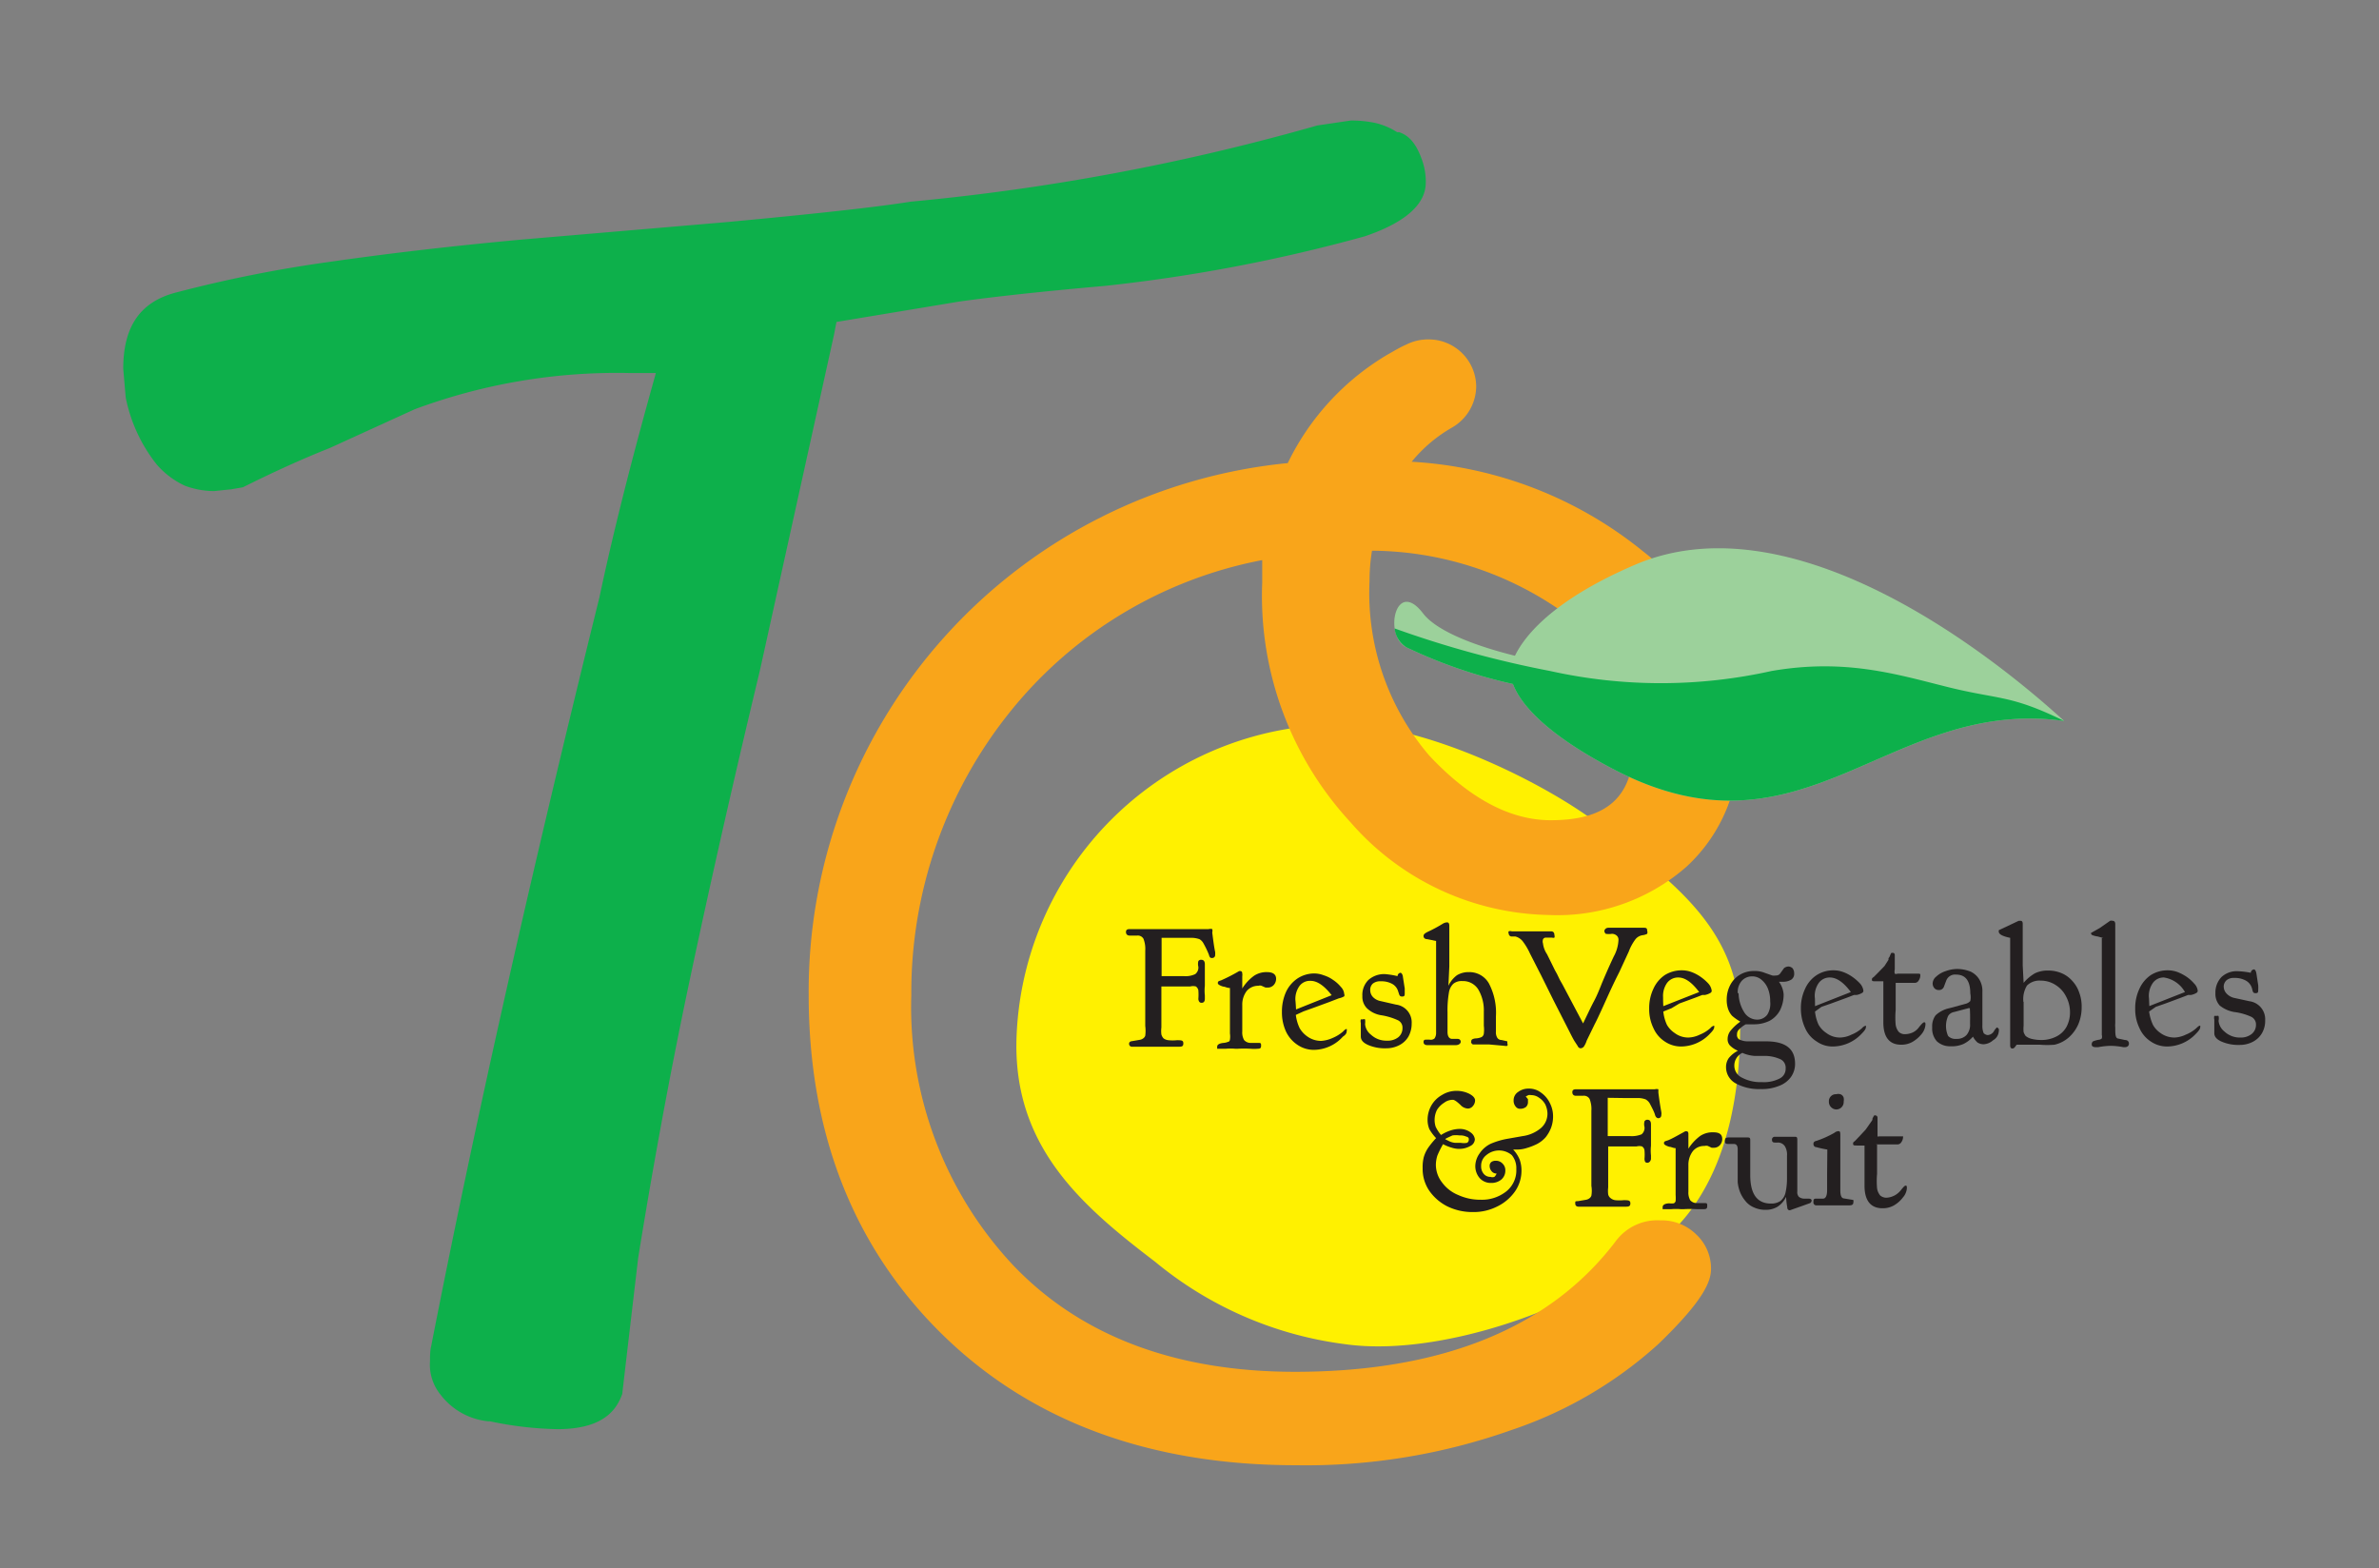
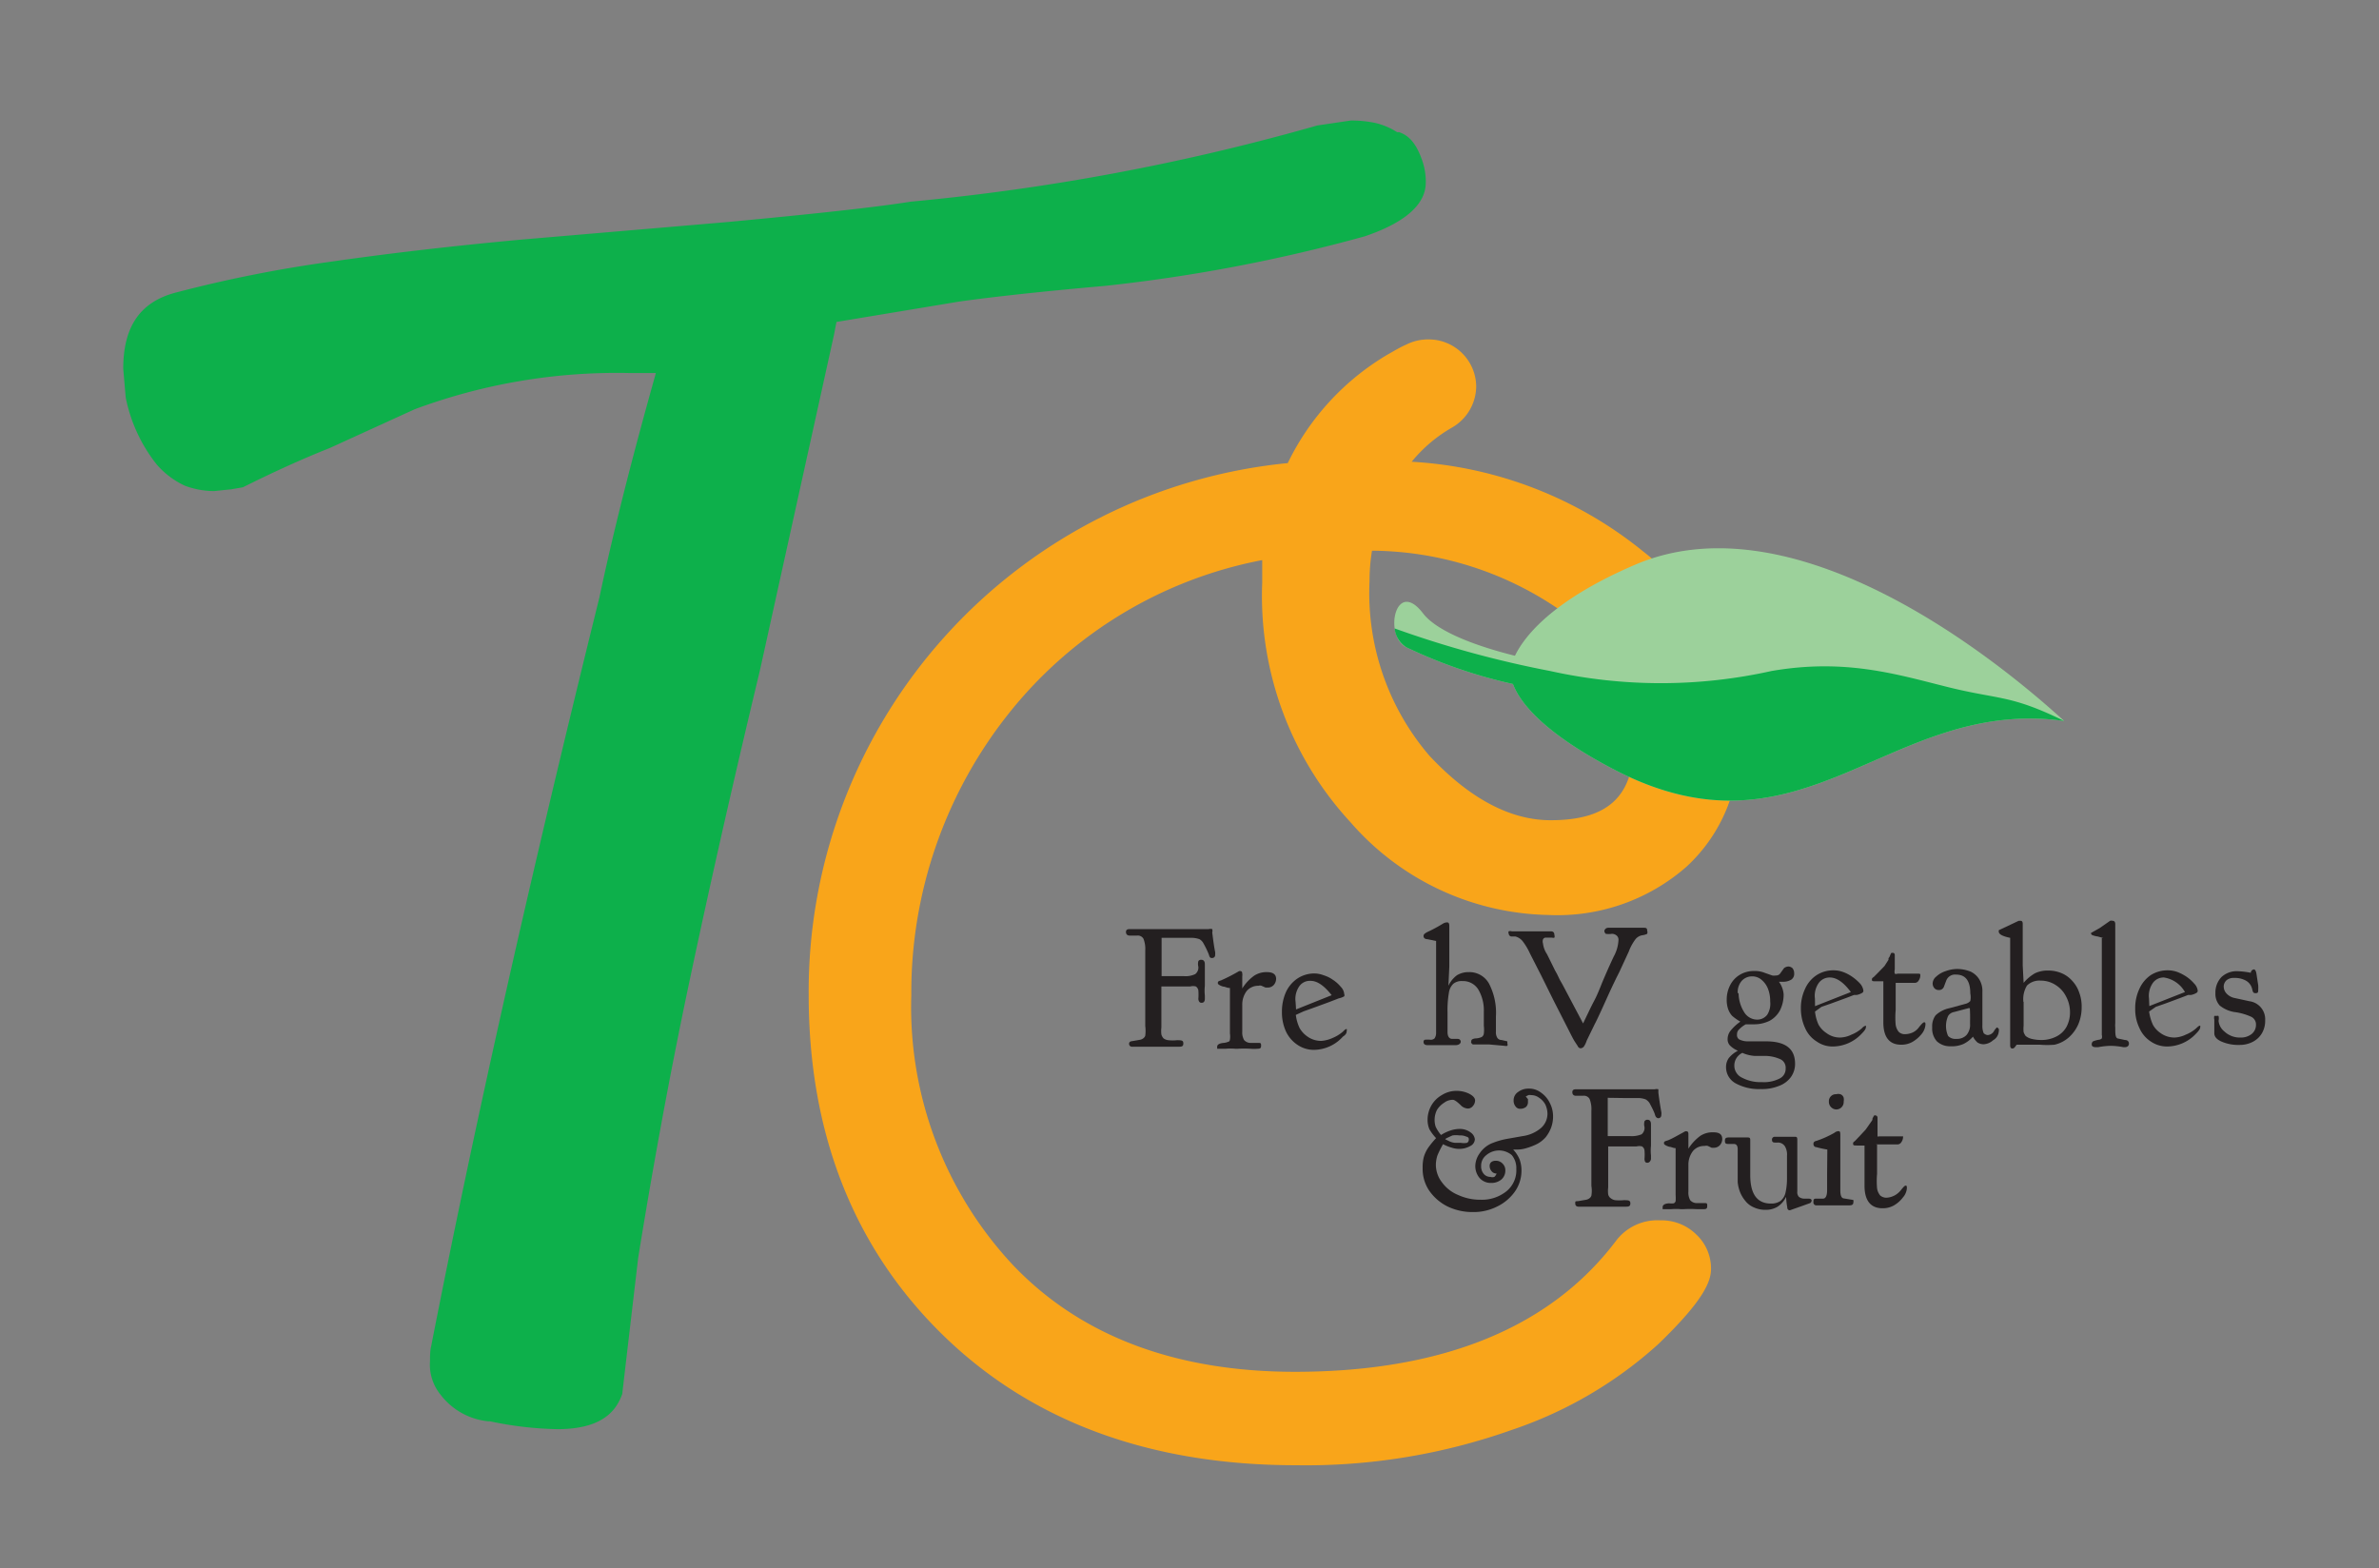
<svg xmlns="http://www.w3.org/2000/svg" id="Layer_1" data-name="Layer 1" viewBox="0 0 106.17 70">
  <rect x="0" y="0" width="106.17" height="70" fill="#808080" stroke="none" />
  <defs>
    <style>.cls-1{fill:#0db04b;}.cls-2{fill:#fff100;}.cls-3{fill:#f9a51a;}.cls-4{fill:#9cd19b;fill-rule:evenodd;}.cls-5{fill:#231f20;}</style>
  </defs>
  <title>logo</title>
  <path class="cls-1" d="M60.28,5.38a5.16,5.16,0,0,1,1.06.1,3.11,3.11,0,0,1,.93.37l.08.05.09,0c.29.1.69.32,1,1.18v0a2.87,2.87,0,0,1,.19,1c0,.39,0,1.55-2.73,2.47a72.39,72.39,0,0,1-11.58,2.21c-2.73.24-4.93.48-6.51.7l-5.48.91-.11.57-3.31,15c-1.25,5.2-2.31,9.93-3.17,14s-1.62,8.24-2.26,12.21c0,0-.69,5.87-.71,6.07-.25.69-.82,1.57-2.9,1.57a15.73,15.73,0,0,1-3-.35h-.07a3.05,3.05,0,0,1-2.14-1.19,2.12,2.12,0,0,1-.47-1.49c0-.14,0-.49.05-.66,1.91-9.77,4.43-21,7.51-33.43.52-2.47,1.26-5.47,2.22-8.94l.3-1.08H28.09a25.88,25.88,0,0,0-9.59,1.62L14.71,20c-1.21.48-2.51,1.07-3.87,1.75l-.52.09-.77.08a3.82,3.82,0,0,1-1.3-.24A3.77,3.77,0,0,1,7,20.74a7,7,0,0,1-1.39-3l-.11-1.28c0-1.89.76-3,2.38-3.41a58.62,58.62,0,0,1,6.82-1.36c2.56-.37,5.46-.71,8.62-1l9.15-.78c3.86-.36,6.61-.66,8.19-.91A99.6,99.6,0,0,0,58.79,5.6ZM65,6.59v0Z" />
-   <path class="cls-2" d="M71.48,36.89c3.25,2.54,6.18,4.6,6.18,8.89,0,3-.55,6.07-2.28,8.34C72.71,57.61,64.92,60.68,60.05,60a16.59,16.59,0,0,1-8.51-3.69c-3.32-2.53-6.39-5.19-6.17-10.12A14.48,14.48,0,0,1,60.05,32.34C63.6,32.34,68.94,34.91,71.48,36.89Z" />
  <path class="cls-3" d="M74.1,54.47a2.31,2.31,0,0,0-2,.94c-2.93,3.86-7.75,5.82-14.31,5.82-5.33,0-9.56-1.6-12.57-4.75a16.87,16.87,0,0,1-4.55-12.07,20,20,0,0,1,4.45-12.69A19,19,0,0,1,56.33,25c0,.35,0,.67,0,1a14.89,14.89,0,0,0,3.94,10.7,12,12,0,0,0,8.84,4.14,8.73,8.73,0,0,0,6.15-2.15,7.22,7.22,0,0,0,2.33-5.52,11.06,11.06,0,0,0-4.25-8.55A18,18,0,0,0,63,20.61a6.47,6.47,0,0,1,1.79-1.52l0,0a2.14,2.14,0,0,0,1.09-1.83,2.12,2.12,0,0,0-2.12-2.11,2.15,2.15,0,0,0-1,.23c-.3.13-.59.31-.79.42a11.39,11.39,0,0,0-4.5,4.87A23.7,23.7,0,0,0,36.09,44.41c0,6.17,2,11.26,5.95,15.14S51.3,65.4,57.83,65.4a27.47,27.47,0,0,0,9.65-1.58A18.5,18.5,0,0,0,74,60c2.08-2,2.36-2.83,2.36-3.37a2.08,2.08,0,0,0-.67-1.54A2.2,2.2,0,0,0,74.1,54.47ZM61.23,24.58a14.93,14.93,0,0,1,8.49,2.72,7.18,7.18,0,0,1,3.2,5.81c0,2.42-1.14,3.5-3.72,3.5-1.83,0-3.65-1-5.41-2.88a11.16,11.16,0,0,1-2.67-7.79A8.23,8.23,0,0,1,61.23,24.58Z" />
  <path class="cls-4" d="M72.94,25.22c-3.74,1.61-4.94,3.24-5.33,4.05-1.89-.47-3.52-1.13-4.1-1.89-1.23-1.61-1.77,1-.75,1.51a22.09,22.09,0,0,0,4.76,1.64c.29.77,1.26,2.11,4.44,3.78,8.59,4.51,12.28-3.22,20.16-2.13C88.13,28.54,79.65,22.32,72.94,25.22Z" />
  <path class="cls-1" d="M86.94,30.67c-2.29-.57-4.58-1.29-7.88-.72a22.74,22.74,0,0,1-9.88,0,46.2,46.2,0,0,1-6.94-1.9,1.13,1.13,0,0,0,.52.84,22.09,22.09,0,0,0,4.76,1.64c.29.77,1.26,2.11,4.44,3.78,8.59,4.51,12.28-3.22,20.16-2.13C89.71,31,89.24,31.24,86.94,30.67Z" />
  <path class="cls-5" d="M51.84,41.86v1.71h1a1,1,0,0,0,.5-.09.37.37,0,0,0,.14-.33.51.51,0,0,1,0-.25.14.14,0,0,1,.13-.06c.1,0,.16.06.16.2v0l0,.3V44a2,2,0,0,0,0,.43v.15q0,.18-.15.18c-.08,0-.13-.06-.14-.17a2.46,2.46,0,0,0,0-.39.28.28,0,0,0-.11-.17.49.49,0,0,0-.25,0H51.83v1.1c0,.27,0,.51,0,.73v0a1.3,1.3,0,0,0,0,.31.4.4,0,0,0,.1.18.44.44,0,0,0,.22.08,1.83,1.83,0,0,0,.37,0c.2,0,.29,0,.29.14s-.07.15-.21.15h0l-.34,0H50.54a.13.13,0,0,1-.15-.15s0-.09.14-.1l.35-.06a.35.35,0,0,0,.15-.07.24.24,0,0,0,.08-.11,1.7,1.7,0,0,0,0-.44V42.43a1.23,1.23,0,0,0-.08-.53.29.29,0,0,0-.29-.14h-.32c-.11,0-.17-.06-.17-.16s.06-.13.17-.13h2.92l.6,0a.3.3,0,0,1,.16,0,.28.28,0,0,1,0,.15c.05.41.09.69.13.87a.69.69,0,0,1,0,.13.13.13,0,0,1-.14.14c-.06,0-.1,0-.14-.15a4,4,0,0,0-.24-.5.47.47,0,0,0-.18-.19,1.07,1.07,0,0,0-.32-.06l-.42,0h-.24Z" />
  <path class="cls-5" d="M54.91,44.1c-.15,0-.24-.06-.29-.06s-.27-.08-.27-.15,0-.09.14-.13a7.74,7.74,0,0,0,.8-.41.12.12,0,0,1,.09,0s.06,0,.06.11a.31.31,0,0,1,0,.11c0,.08,0,.18,0,.28v.27a2,2,0,0,1,.53-.57,1,1,0,0,1,.57-.16c.27,0,.41.1.41.3a.41.41,0,0,1-.11.28.36.36,0,0,1-.26.11l-.1,0-.18-.08a.23.23,0,0,0-.14,0,.67.67,0,0,0-.52.23,1,1,0,0,0-.2.63v1.18a.69.69,0,0,0,.08.38.38.38,0,0,0,.29.13l.35,0c.08,0,.12,0,.12.1s0,.16-.15.16a1.84,1.84,0,0,1-.33,0,4.92,4.92,0,0,0-.56,0h-.12a2.38,2.38,0,0,0-.41,0h-.39v-.09c0-.09.09-.15.28-.17a.64.64,0,0,0,.21-.05s.07,0,.08-.1a.91.91,0,0,0,0-.27V44.1Z" />
  <path class="cls-5" d="M57.83,45.3a1.91,1.91,0,0,0,.17.59,1.16,1.16,0,0,0,.34.37,1.05,1.05,0,0,0,.63.2,1.47,1.47,0,0,0,.5-.13,1.72,1.72,0,0,0,.47-.29c.07-.08.12-.11.16-.11h0a.1.1,0,0,1,0,.08c0,.06,0,.15-.17.26a1.76,1.76,0,0,1-1.28.59,1.29,1.29,0,0,1-.74-.22,1.46,1.46,0,0,1-.52-.6,2.05,2.05,0,0,1-.18-.87,2.14,2.14,0,0,1,.18-.89,1.48,1.48,0,0,1,.52-.61,1.37,1.37,0,0,1,.75-.22,1.19,1.19,0,0,1,.41.08,1.42,1.42,0,0,1,.41.2,1.59,1.59,0,0,1,.36.32.52.52,0,0,1,.15.32h0a.12.12,0,0,1,0,.1.75.75,0,0,1-.24.09l-.13.05-.31.12-.71.26-.42.15Zm0-.24,1.6-.64c-.33-.42-.64-.64-.94-.64A.58.58,0,0,0,58,44a1,1,0,0,0-.19.63C57.82,44.72,57.83,44.86,57.84,45.06Z" />
-   <path class="cls-5" d="M62.37,43.57c0-.1.09-.15.13-.15s.1.07.11.19l.08.51c0,.1,0,.17,0,.2h0c0,.11,0,.16-.12.16s-.12-.08-.17-.22a.56.56,0,0,0-.26-.34,1,1,0,0,0-.52-.12.52.52,0,0,0-.35.1.37.37,0,0,0-.12.29.45.45,0,0,0,.12.31.63.63,0,0,0,.33.18l.7.16a.8.8,0,0,1,.7.85,1.2,1.2,0,0,1-.14.57,1,1,0,0,1-.41.39,1.25,1.25,0,0,1-.59.14,1.89,1.89,0,0,1-.81-.15c-.22-.1-.32-.22-.32-.38v-.6a.3.3,0,0,1,0-.16s0,0,.09,0a.12.12,0,0,1,.1,0,.78.78,0,0,1,0,.21.67.67,0,0,0,.26.47,1,1,0,0,0,.72.27.76.76,0,0,0,.5-.15.52.52,0,0,0,.19-.42.36.36,0,0,0-.2-.34,2.85,2.85,0,0,0-.78-.23A1.19,1.19,0,0,1,61,45a.73.73,0,0,1-.2-.54.94.94,0,0,1,.27-.72,1.05,1.05,0,0,1,.75-.26A3.67,3.67,0,0,1,62.37,43.57Z" />
  <path class="cls-5" d="M64.64,44a1.24,1.24,0,0,1,.38-.47,1,1,0,0,1,.53-.14,1,1,0,0,1,.9.51,2.82,2.82,0,0,1,.31,1.47v.68a.47.47,0,0,0,.06.27.22.22,0,0,0,.19.1l.26.06s0,0,0,.09a.14.14,0,0,1,0,.11.28.28,0,0,1-.13,0h0l-.67-.06-.72,0s-.06,0-.09-.08,0,0,0-.07.06-.1.17-.12a.75.75,0,0,0,.29-.06.21.21,0,0,0,.1-.15,1.48,1.48,0,0,0,0-.36v-.62a1.83,1.83,0,0,0-.25-1,.8.8,0,0,0-.71-.37.58.58,0,0,0-.4.12.69.69,0,0,0-.2.41,4.62,4.62,0,0,0-.06.86v.88c0,.19.07.3.19.31l.26,0c.09,0,.14.06.14.13s-.08.15-.23.15h0l-.51,0h-.56l-.18,0c-.12,0-.18-.05-.18-.14a.1.1,0,0,1,.05-.1,1.28,1.28,0,0,1,.27,0,.26.26,0,0,0,.17-.06.43.43,0,0,0,.07-.22c0-.1,0-.27,0-.5V43l0-1-.39-.08c-.11,0-.17-.06-.17-.14s.06-.12.17-.18a6.46,6.46,0,0,0,.69-.37.38.38,0,0,1,.19-.06c.07,0,.1.05.1.16v0s0,.35,0,.92v.89Z" />
  <path class="cls-5" d="M71.75,49v1.71h1a1.16,1.16,0,0,0,.51-.08.37.37,0,0,0,.13-.33.49.49,0,0,1,0-.25.14.14,0,0,1,.13-.07c.11,0,.16.07.16.21h0l0,.31v.64a2,2,0,0,0,0,.43s0,.08,0,.15-.06.18-.16.18-.12-.06-.13-.17a2.2,2.2,0,0,0,0-.39.24.24,0,0,0-.11-.17.48.48,0,0,0-.24,0l-.56,0h-.71v1.1c0,.27,0,.51,0,.73v0a1.3,1.3,0,0,0,0,.31.28.28,0,0,0,.11.17.41.41,0,0,0,.21.09,1.9,1.9,0,0,0,.37,0c.2,0,.3,0,.3.14s-.08.15-.22.15h0l-.34,0H70.46c-.11,0-.16-.05-.16-.15s0-.09.14-.1l.35-.06a.35.35,0,0,0,.15-.07.24.24,0,0,0,.08-.11,1.33,1.33,0,0,0,0-.44V49.58a1.23,1.23,0,0,0-.08-.53.29.29,0,0,0-.29-.14h-.32c-.11,0-.16-.07-.16-.16s.05-.13.16-.13h2.92l.6,0a.3.3,0,0,1,.16,0s0,.07,0,.15c.05.41.1.69.13.86a.36.36,0,0,1,0,.14.13.13,0,0,1-.14.14s-.1,0-.14-.15-.18-.4-.23-.5a.49.49,0,0,0-.19-.19,1,1,0,0,0-.31-.06l-.42,0h-.25Z" />
  <path class="cls-5" d="M74.82,51.25c-.15,0-.24-.06-.29-.06s-.27-.08-.27-.15,0-.09.14-.13.42-.2.8-.41a.12.12,0,0,1,.09,0s.06,0,.06.11v.1c0,.09,0,.19,0,.29v.27a2.13,2.13,0,0,1,.53-.57,1,1,0,0,1,.58-.16c.27,0,.4.09.4.3a.41.41,0,0,1-.11.28.36.36,0,0,1-.26.11l-.1,0-.17-.08a.28.28,0,0,0-.15,0,.64.64,0,0,0-.52.23,1,1,0,0,0-.2.63v1.18a.69.69,0,0,0,.08.38.38.38,0,0,0,.29.13l.36,0c.07,0,.11,0,.11.1s0,.17-.14.17l-.34,0a4.92,4.92,0,0,0-.56,0H75a2.47,2.47,0,0,0-.41,0h-.39v-.09c0-.1.1-.16.29-.17a.81.81,0,0,0,.21,0,.16.16,0,0,0,.08-.1,1.79,1.79,0,0,0,0-.27V51.25Z" />
  <path class="cls-5" d="M79.71,53.42a1.06,1.06,0,0,1-.38.44,1,1,0,0,1-.55.14,1.19,1.19,0,0,1-.51-.11.94.94,0,0,1-.38-.29,1.43,1.43,0,0,1-.23-.38,1.63,1.63,0,0,1-.11-.46c0-.18,0-.47,0-.86l0-.61v0c0-.15-.06-.23-.17-.23l-.22,0c-.12,0-.18,0-.18-.14s.07-.15.19-.15l.28,0,.32,0,.2,0c.09,0,.14,0,.14.11v1.57c0,.85.31,1.27.92,1.27a.72.72,0,0,0,.42-.11.65.65,0,0,0,.23-.36,2.86,2.86,0,0,0,.07-.67v-.08c0-.38,0-.64,0-.77v-.14a.73.73,0,0,0-.09-.42A.37.37,0,0,0,79.3,51c-.15,0-.22,0-.22-.13a.12.12,0,0,1,.12-.13l.49,0,.39,0h0c.09,0,.13,0,.13.13l0,2.31a.31.31,0,0,0,.07.24.4.4,0,0,0,.27.08h.15q.15,0,.15.09a.14.14,0,0,1-.07.11l-.39.14-.51.18h0q-.12,0-.12-.15C79.73,53.71,79.72,53.6,79.71,53.42Z" />
  <path class="cls-5" d="M81.55,51.31a4.82,4.82,0,0,1-.5-.11c-.08,0-.12-.08-.12-.13s0-.12.14-.15a4.37,4.37,0,0,0,.8-.36.3.3,0,0,1,.16-.07c.07,0,.1,0,.1.17v0c0,.14,0,.39,0,.78v1.69q0,.34.15.36l.43.07a.05.05,0,0,1,0,0,.27.27,0,0,1,0,.12c0,.08-.06.12-.16.12H81.27l-.19,0a.13.13,0,0,1-.15-.15c0-.09,0-.14.1-.15l.33,0c.12,0,.18-.14.18-.37s0-.54,0-.7ZM82.28,49a.47.47,0,0,1,0,.17.33.33,0,0,1-.33.35.33.33,0,0,1-.23-.1.33.33,0,0,1-.1-.25.31.31,0,0,1,.33-.33.34.34,0,0,1,.18,0A.23.23,0,0,1,82.28,49Z" />
  <path class="cls-5" d="M83.77,51.09l0,.62c0,.27,0,.5,0,.68a3.65,3.65,0,0,0,0,.65.64.64,0,0,0,.14.32.43.43,0,0,0,.28.1.88.88,0,0,0,.62-.31c.12-.15.19-.23.23-.23s.06,0,.06.11a.69.69,0,0,1-.17.41,1.37,1.37,0,0,1-.42.37,1,1,0,0,1-.5.12c-.53,0-.8-.35-.8-1l0-1.54v-.26h-.32c-.13,0-.19,0-.19-.07s0-.07.08-.13L83,50.7l.26-.28.19-.27.05-.07.06-.09a.09.09,0,0,0,0-.05v0a.84.84,0,0,1,.08-.15.08.08,0,0,1,.07,0s.08,0,.08.11l0,.3v.33c0,.11,0,.17,0,.19s.06,0,.12,0h.44l.41,0h.06c.08,0,.11,0,.11,0a.41.41,0,0,1-.07.25.21.21,0,0,1-.16.11h-1Z" />
  <path class="cls-5" d="M64.31,50.66a1.88,1.88,0,0,1,.45-.21,1.31,1.31,0,0,1,.41-.06.8.8,0,0,1,.48.17.43.43,0,0,1,.17.29.35.35,0,0,1-.2.3,1,1,0,0,1-.51.13,1.06,1.06,0,0,1-.31-.05,2,2,0,0,1-.4-.16,4.56,4.56,0,0,0-.25.5,1.41,1.41,0,0,0-.07.41,1.28,1.28,0,0,0,.27.79,1.67,1.67,0,0,0,.73.57,2.36,2.36,0,0,0,1,.21,1.75,1.75,0,0,0,1.14-.37,1.2,1.2,0,0,0,.45-1,.91.91,0,0,0-.2-.62.88.88,0,0,0-1.14,0,.59.59,0,0,0-.23.49.51.51,0,0,0,.12.35.38.38,0,0,0,.3.13.25.25,0,0,0,.17,0,.36.36,0,0,0,.1-.15h0a.27.27,0,0,1-.22-.1.36.36,0,0,1-.09-.24.22.22,0,0,1,.07-.17.32.32,0,0,1,.2-.06.4.4,0,0,1,.31.13.41.41,0,0,1,.12.31.52.52,0,0,1-.18.4.69.69,0,0,1-.46.15.66.66,0,0,1-.5-.21.82.82,0,0,1-.2-.56,1,1,0,0,1,.2-.56,1.24,1.24,0,0,1,.49-.42,3.41,3.41,0,0,1,.74-.22l.68-.12a1.6,1.6,0,0,0,.82-.36.85.85,0,0,0,.29-.66,1,1,0,0,0-.1-.4.84.84,0,0,0-.27-.29.6.6,0,0,0-.36-.12.35.35,0,0,0-.12,0l-.12.06.1.12s0,.07,0,.13a.29.29,0,0,1-.09.22.41.41,0,0,1-.25.08.24.24,0,0,1-.21-.1.4.4,0,0,1-.09-.27.44.44,0,0,1,.2-.38.76.76,0,0,1,.48-.15.86.86,0,0,1,.53.17,1.2,1.2,0,0,1,.4.46,1.29,1.29,0,0,1,.15.62,1.43,1.43,0,0,1-.09.5,1.58,1.58,0,0,1-.24.42,1.36,1.36,0,0,1-.38.3,2.75,2.75,0,0,1-.46.18,1.4,1.4,0,0,1-.41.07l-.2,0a1.47,1.47,0,0,1,.29.45,1.46,1.46,0,0,1,.08.5,1.62,1.62,0,0,1-.29.92,2.07,2.07,0,0,1-.79.67,2.32,2.32,0,0,1-1.08.25,2.57,2.57,0,0,1-1.14-.25,2.18,2.18,0,0,1-.82-.71,1.73,1.73,0,0,1-.29-1,1.8,1.8,0,0,1,.05-.49,1.51,1.51,0,0,1,.19-.41,3.91,3.91,0,0,1,.36-.44,2.06,2.06,0,0,1-.3-.4,1.08,1.08,0,0,1-.08-.42,1.3,1.3,0,0,1,.17-.64,1.27,1.27,0,0,1,.48-.47,1.22,1.22,0,0,1,.65-.18,1.28,1.28,0,0,1,.56.13c.17.09.26.19.26.3a.39.39,0,0,1-.1.25.29.29,0,0,1-.21.11.47.47,0,0,1-.34-.16c-.16-.15-.27-.23-.34-.23a.63.63,0,0,0-.39.13,1,1,0,0,0-.32.32,1,1,0,0,0-.06.75A1.71,1.71,0,0,0,64.31,50.66Zm.19.19.16.08a.77.77,0,0,0,.28.08l.25,0a.78.78,0,0,0,.28,0,.16.16,0,0,0,.08-.15c0-.05,0-.1-.12-.13a.6.6,0,0,0-.29-.05,1.12,1.12,0,0,0-.32,0C64.61,50.78,64.5,50.82,64.5,50.85Z" />
  <path class="cls-5" d="M70.65,45.68c.19-.39.35-.74.49-1s.26-.57.36-.82c.27-.64.44-1,.52-1.17a1.68,1.68,0,0,0,.21-.74.24.24,0,0,0-.08-.19.33.33,0,0,0-.21-.08.9.9,0,0,1-.28,0s-.06-.06-.06-.12.06-.15.18-.15H73l.32,0c.13,0,.19,0,.19.13a.2.2,0,0,1,0,.14.59.59,0,0,1-.19.06.5.5,0,0,0-.33.18,2.16,2.16,0,0,0-.3.55l-.42.91c-.28.55-.48,1-.63,1.33-.26.58-.42.91-.47,1l-.36.74a1,1,0,0,1-.13.27.21.21,0,0,1-.14.07s-.09,0-.13-.1l-.15-.23c-.09-.15-.21-.4-.39-.75l-.54-1.06-.54-1.09-.51-1a2.82,2.82,0,0,0-.32-.54.62.62,0,0,0-.33-.22l-.19,0a.14.14,0,0,1-.11-.13.11.11,0,0,1,0-.1.22.22,0,0,1,.14,0h.3l.58,0h.6l.27,0h0c.1,0,.15.06.15.17a.15.15,0,0,1,0,.11.12.12,0,0,1-.1,0l-.3,0a.14.14,0,0,0-.11.08.3.3,0,0,0,0,.18,1.1,1.1,0,0,0,.18.48s.14.28.35.71l.1.18.12.25.13.23Z" />
-   <path class="cls-5" d="M74.23,45.15a1.87,1.87,0,0,0,.16.59,1.1,1.1,0,0,0,.35.37,1,1,0,0,0,.62.2,1.23,1.23,0,0,0,.5-.13,1.58,1.58,0,0,0,.47-.29.31.31,0,0,1,.17-.11h0a.15.15,0,0,1,0,.08q0,.09-.18.27a1.78,1.78,0,0,1-1.28.58,1.29,1.29,0,0,1-.74-.22,1.37,1.37,0,0,1-.51-.6,1.92,1.92,0,0,1-.19-.87,2,2,0,0,1,.19-.89,1.46,1.46,0,0,1,.51-.61,1.43,1.43,0,0,1,.76-.21,1.22,1.22,0,0,1,.41.07,1.77,1.77,0,0,1,.41.21,2.11,2.11,0,0,1,.36.31.59.59,0,0,1,.15.32h0a.11.11,0,0,1-.06.1.75.75,0,0,1-.24.09l-.12,0-.31.12-.71.26L74.6,45Zm0-.24,1.6-.63c-.32-.43-.63-.65-.93-.65a.61.61,0,0,0-.5.24,1,1,0,0,0-.18.64C74.22,44.58,74.22,44.71,74.23,44.91Z" />
  <path class="cls-5" d="M77.56,46.9a1.11,1.11,0,0,1-.36-.24.4.4,0,0,1-.1-.28.6.6,0,0,1,.12-.36,2.09,2.09,0,0,1,.45-.42,2.11,2.11,0,0,1-.37-.26.87.87,0,0,1-.18-.31,1.25,1.25,0,0,1-.06-.42,1.39,1.39,0,0,1,.16-.65,1.15,1.15,0,0,1,.44-.46,1.22,1.22,0,0,1,.62-.16,1.16,1.16,0,0,1,.47.08l.34.12a.45.45,0,0,0,.16,0,.22.22,0,0,0,.21-.11l.16-.22s.09-.07.19-.07a.27.27,0,0,1,.19.08.36.36,0,0,1,.07.22.31.31,0,0,1-.12.28.67.67,0,0,1-.38.1l-.18,0a1.09,1.09,0,0,1,.21.56,1.58,1.58,0,0,1-.16.71,1.16,1.16,0,0,1-.46.47,1.58,1.58,0,0,1-.71.16l-.36,0a1.28,1.28,0,0,0-.31.24.28.28,0,0,0-.08.21.23.23,0,0,0,.09.22.85.85,0,0,0,.35.09c.18,0,.46,0,.85,0,.86,0,1.3.32,1.3,1a1,1,0,0,1-.19.6,1.14,1.14,0,0,1-.53.39,2,2,0,0,1-.81.14,2.17,2.17,0,0,1-1.13-.26.82.82,0,0,1-.42-.71.69.69,0,0,1,.12-.41A1.24,1.24,0,0,1,77.56,46.9Zm.21.09a.62.62,0,0,0-.37.57.59.59,0,0,0,.34.54,1.75,1.75,0,0,0,.89.2,1.53,1.53,0,0,0,.79-.16.48.48,0,0,0,.27-.45.42.42,0,0,0-.21-.4,1.68,1.68,0,0,0-.73-.16l-.45,0A1.63,1.63,0,0,1,77.77,47Zm-.18-2.64a1.63,1.63,0,0,0,.25.83.68.68,0,0,0,.56.33.56.56,0,0,0,.47-.22A.92.92,0,0,0,79,44.7a1.52,1.52,0,0,0-.1-.57,1,1,0,0,0-.29-.4.63.63,0,0,0-.41-.15.62.62,0,0,0-.47.2.77.77,0,0,0-.18.53Z" />
  <path class="cls-5" d="M81,45.15a1.87,1.87,0,0,0,.16.59,1.1,1.1,0,0,0,.35.37,1,1,0,0,0,.62.2,1.2,1.2,0,0,0,.5-.13,1.58,1.58,0,0,0,.47-.29.31.31,0,0,1,.17-.11h0a.15.15,0,0,1,0,.08q0,.09-.18.27a1.78,1.78,0,0,1-1.28.58,1.23,1.23,0,0,1-.73-.22,1.33,1.33,0,0,1-.52-.6,2.06,2.06,0,0,1-.19-.87,2,2,0,0,1,.19-.89,1.41,1.41,0,0,1,.52-.61,1.37,1.37,0,0,1,.75-.21,1.22,1.22,0,0,1,.41.07,1.77,1.77,0,0,1,.41.21,2.11,2.11,0,0,1,.36.31.59.59,0,0,1,.15.32h0a.11.11,0,0,1-.06.1.75.75,0,0,1-.24.09l-.12,0-.31.12-.71.26-.43.15Zm0-.24,1.6-.63c-.32-.43-.63-.65-.94-.65a.6.6,0,0,0-.49.24,1,1,0,0,0-.18.64C81,44.58,81,44.71,81,44.91Z" />
  <path class="cls-5" d="M84.6,43.79l0,.63c0,.27,0,.49,0,.67a3.65,3.65,0,0,0,0,.65.64.64,0,0,0,.14.32.39.39,0,0,0,.29.1.88.88,0,0,0,.34-.08.75.75,0,0,0,.27-.23c.12-.15.19-.22.23-.22s.06,0,.06.1a.74.74,0,0,1-.17.42,1.48,1.48,0,0,1-.42.36,1,1,0,0,1-.5.12c-.53,0-.79-.35-.79-1l0-1.54V43.8h-.32c-.13,0-.19,0-.19-.06s0-.08.08-.13l.22-.22.26-.27.18-.28,0-.07a.47.47,0,0,0,.06-.09.09.09,0,0,0,0,0l0,0a.52.52,0,0,1,.07-.15l.07,0s.08,0,.08.1l0,.3v.34a.38.38,0,0,0,0,.19.15.15,0,0,0,.12,0l.25,0h.66c.08,0,.11,0,.11.06a.4.4,0,0,1-.07.24.21.21,0,0,1-.16.11h-1Z" />
  <path class="cls-5" d="M88.05,46.27a1.34,1.34,0,0,1-.43.33,1.29,1.29,0,0,1-.57.1.86.86,0,0,1-.61-.22.85.85,0,0,1-.21-.62.83.83,0,0,1,.15-.54A1.28,1.28,0,0,1,87,45l.7-.19a.43.43,0,0,0,.23-.13.83.83,0,0,0,0-.34c0-.56-.21-.84-.64-.84a.42.42,0,0,0-.43.26l-.11.29a.23.23,0,0,1-.23.14.26.26,0,0,1-.19-.08.32.32,0,0,1-.08-.21.41.41,0,0,1,.16-.31,1.09,1.09,0,0,1,.41-.24,1.55,1.55,0,0,1,.52-.1,1.62,1.62,0,0,1,.61.12.91.91,0,0,1,.39.36,1,1,0,0,1,.13.55v1.49a.81.81,0,0,0,.06.35s.09.08.18.08A.35.35,0,0,0,89,46c.06-.09.11-.14.13-.14s0,0,.07.06a.28.28,0,0,1,0,.13.49.49,0,0,1-.25.38.69.69,0,0,1-.42.18.51.51,0,0,1-.28-.08A.92.92,0,0,1,88.05,46.27ZM87.91,45l-.06,0-.64.17a.39.39,0,0,0-.27.18,1.1,1.1,0,0,0,0,.89.45.45,0,0,0,.37.13.58.58,0,0,0,.45-.17.7.7,0,0,0,.16-.5v-.14S87.93,45.33,87.91,45Z" />
  <path class="cls-5" d="M90.31,43.87a1.88,1.88,0,0,1,.51-.43,1.32,1.32,0,0,1,.59-.12,1.53,1.53,0,0,1,.6.12,1.32,1.32,0,0,1,.47.34,1.44,1.44,0,0,1,.31.52,1.76,1.76,0,0,1,.11.66,1.94,1.94,0,0,1-.15.76,1.7,1.7,0,0,1-.43.59,1.45,1.45,0,0,1-.63.32,3.73,3.73,0,0,1-.65,0h-.29l-.33,0-.24,0H90l-.09.12a.14.14,0,0,1-.1.05c-.07,0-.1-.05-.1-.14s0-.06,0-.29,0-.52,0-1.14c0-.09,0-.2,0-.35v-.69c0-.33,0-.56,0-.72V41.86c-.34-.07-.51-.16-.51-.28s0,0,0-.06l.89-.42.1,0s.08,0,.08.13l0,1.86Zm0,.85v1.06a1.43,1.43,0,0,0,0,.29.7.7,0,0,0,.09.17.67.67,0,0,0,.27.13,1.77,1.77,0,0,0,.41.05,1.45,1.45,0,0,0,.68-.15,1.06,1.06,0,0,0,.46-.43,1.36,1.36,0,0,0,.16-.65,1.48,1.48,0,0,0-.18-.72,1.28,1.28,0,0,0-.47-.51,1.21,1.21,0,0,0-.66-.19.79.79,0,0,0-.61.22A1.16,1.16,0,0,0,90.3,44.72Z" />
  <path class="cls-5" d="M93.87,41.87l-.25-.07a1,1,0,0,1-.24-.06.09.09,0,0,1-.06-.1,0,0,0,0,1,0,0v0l0,0h0l.39-.22.46-.32a.21.21,0,0,1,.11,0q.12,0,.12.15v4.42a.92.92,0,0,0,0,.19c0,.32,0,.49.15.5l.28.06c.12,0,.18.07.18.16s-.06.16-.18.16h-.07a3.15,3.15,0,0,0-.55-.06,3.25,3.25,0,0,0-.57.06h-.11q-.18,0-.18-.12a.16.16,0,0,1,.06-.14,1.19,1.19,0,0,1,.25-.07.23.23,0,0,0,.14-.06.34.34,0,0,0,0-.16V41.87Z" />
  <path class="cls-5" d="M95.91,45.15a2.13,2.13,0,0,0,.17.59,1.06,1.06,0,0,0,.34.37,1.05,1.05,0,0,0,.63.2,1.27,1.27,0,0,0,.5-.13,1.58,1.58,0,0,0,.47-.29c.07-.07.12-.11.17-.11h0a.15.15,0,0,1,0,.08q0,.09-.18.27a1.78,1.78,0,0,1-1.28.58,1.29,1.29,0,0,1-.74-.22,1.37,1.37,0,0,1-.51-.6,1.92,1.92,0,0,1-.19-.87,2,2,0,0,1,.19-.89,1.46,1.46,0,0,1,.51-.61,1.4,1.4,0,0,1,.76-.21,1.26,1.26,0,0,1,.41.07,2,2,0,0,1,.41.21,1.73,1.73,0,0,1,.35.31.54.54,0,0,1,.16.32h0a.11.11,0,0,1-.06.1.75.75,0,0,1-.24.09l-.13,0-.31.12-.7.26-.43.15Zm0-.24,1.6-.63a1.3,1.3,0,0,0-.94-.65.59.59,0,0,0-.49.24,1,1,0,0,0-.18.64C95.91,44.58,95.91,44.71,95.92,44.91Z" />
  <path class="cls-5" d="M100.45,43.42c0-.1.09-.15.14-.15s.09.07.11.19l.08.52a1.67,1.67,0,0,1,0,.19h0c0,.11,0,.16-.12.16s-.12-.07-.16-.22a.57.57,0,0,0-.27-.34,1,1,0,0,0-.52-.12.49.49,0,0,0-.34.1.38.38,0,0,0-.13.29.46.46,0,0,0,.13.31.67.67,0,0,0,.33.19l.69.15a.81.81,0,0,1,.7.85,1.1,1.1,0,0,1-.14.57,1,1,0,0,1-.41.39,1.25,1.25,0,0,1-.59.14,1.89,1.89,0,0,1-.81-.15c-.22-.1-.32-.22-.32-.38v-.6a.32.32,0,0,1,0-.16.11.11,0,0,1,.09,0,.12.12,0,0,1,.1,0,.5.5,0,0,1,0,.21.69.69,0,0,0,.26.48,1,1,0,0,0,.73.27.76.76,0,0,0,.49-.16.52.52,0,0,0,.19-.41.38.38,0,0,0-.2-.35,2.6,2.6,0,0,0-.78-.22,1.41,1.41,0,0,1-.64-.29.77.77,0,0,1-.19-.55,1,1,0,0,1,.27-.72,1,1,0,0,1,.74-.26A3.67,3.67,0,0,1,100.45,43.42Z" />
</svg>